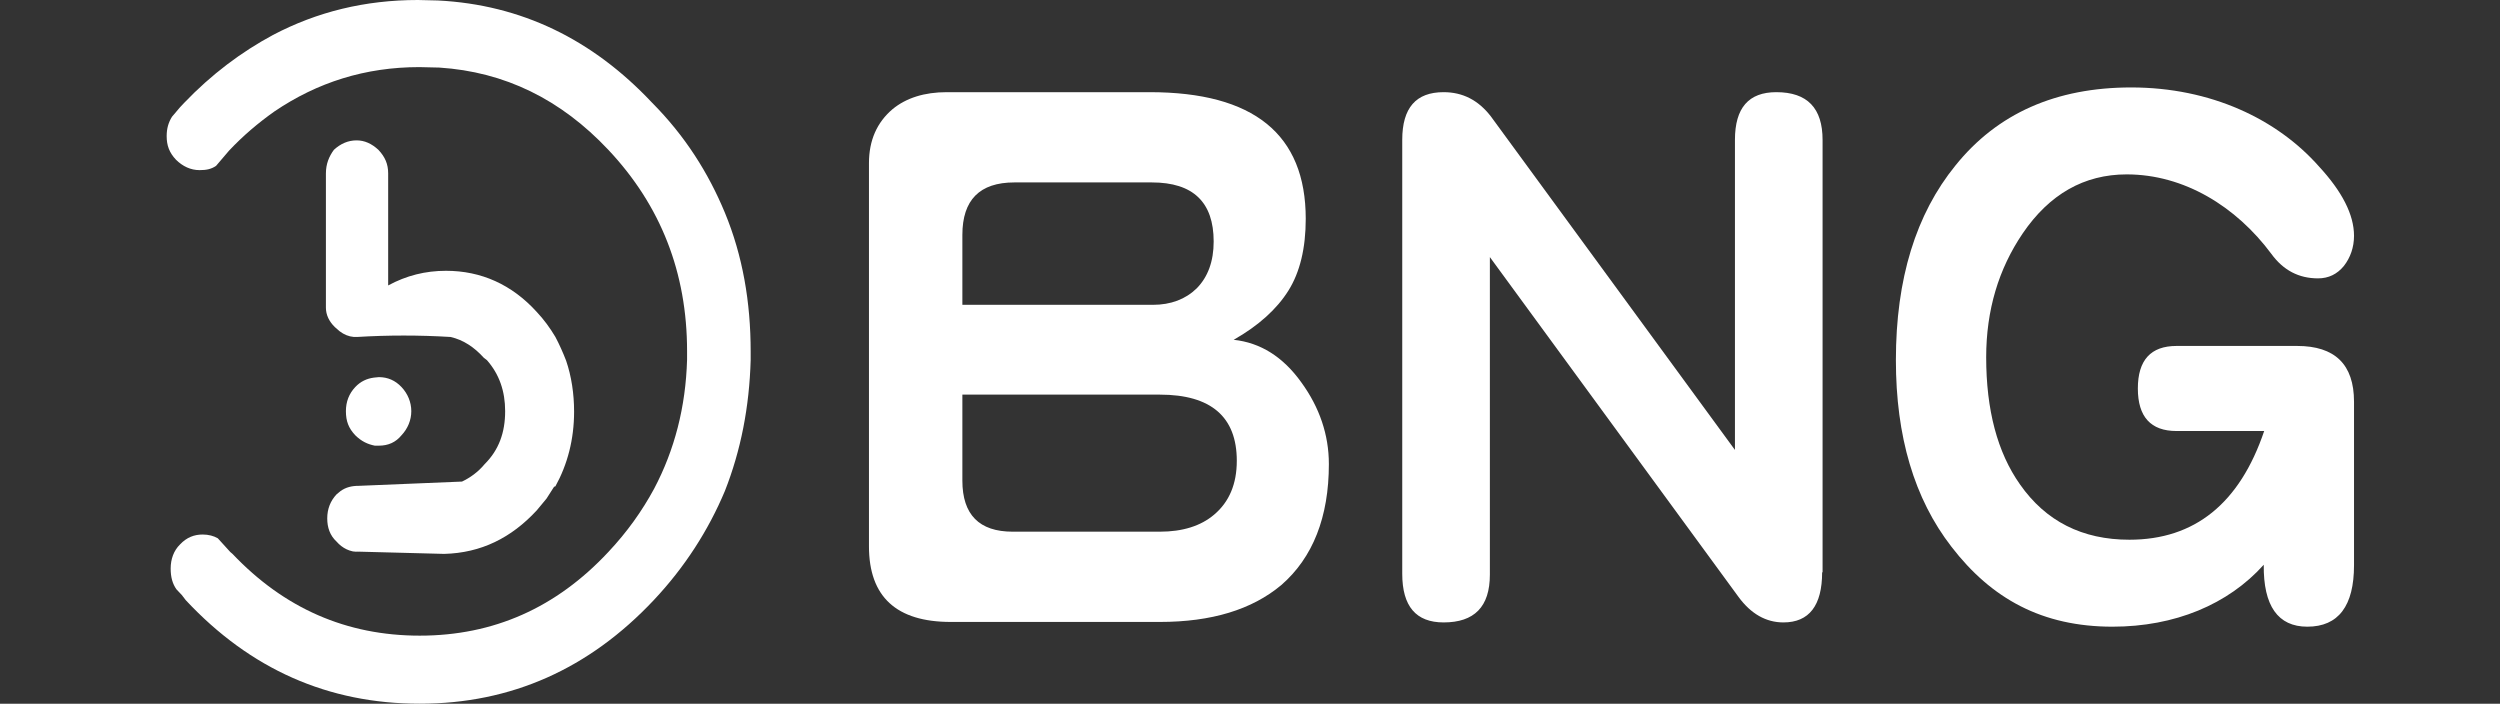
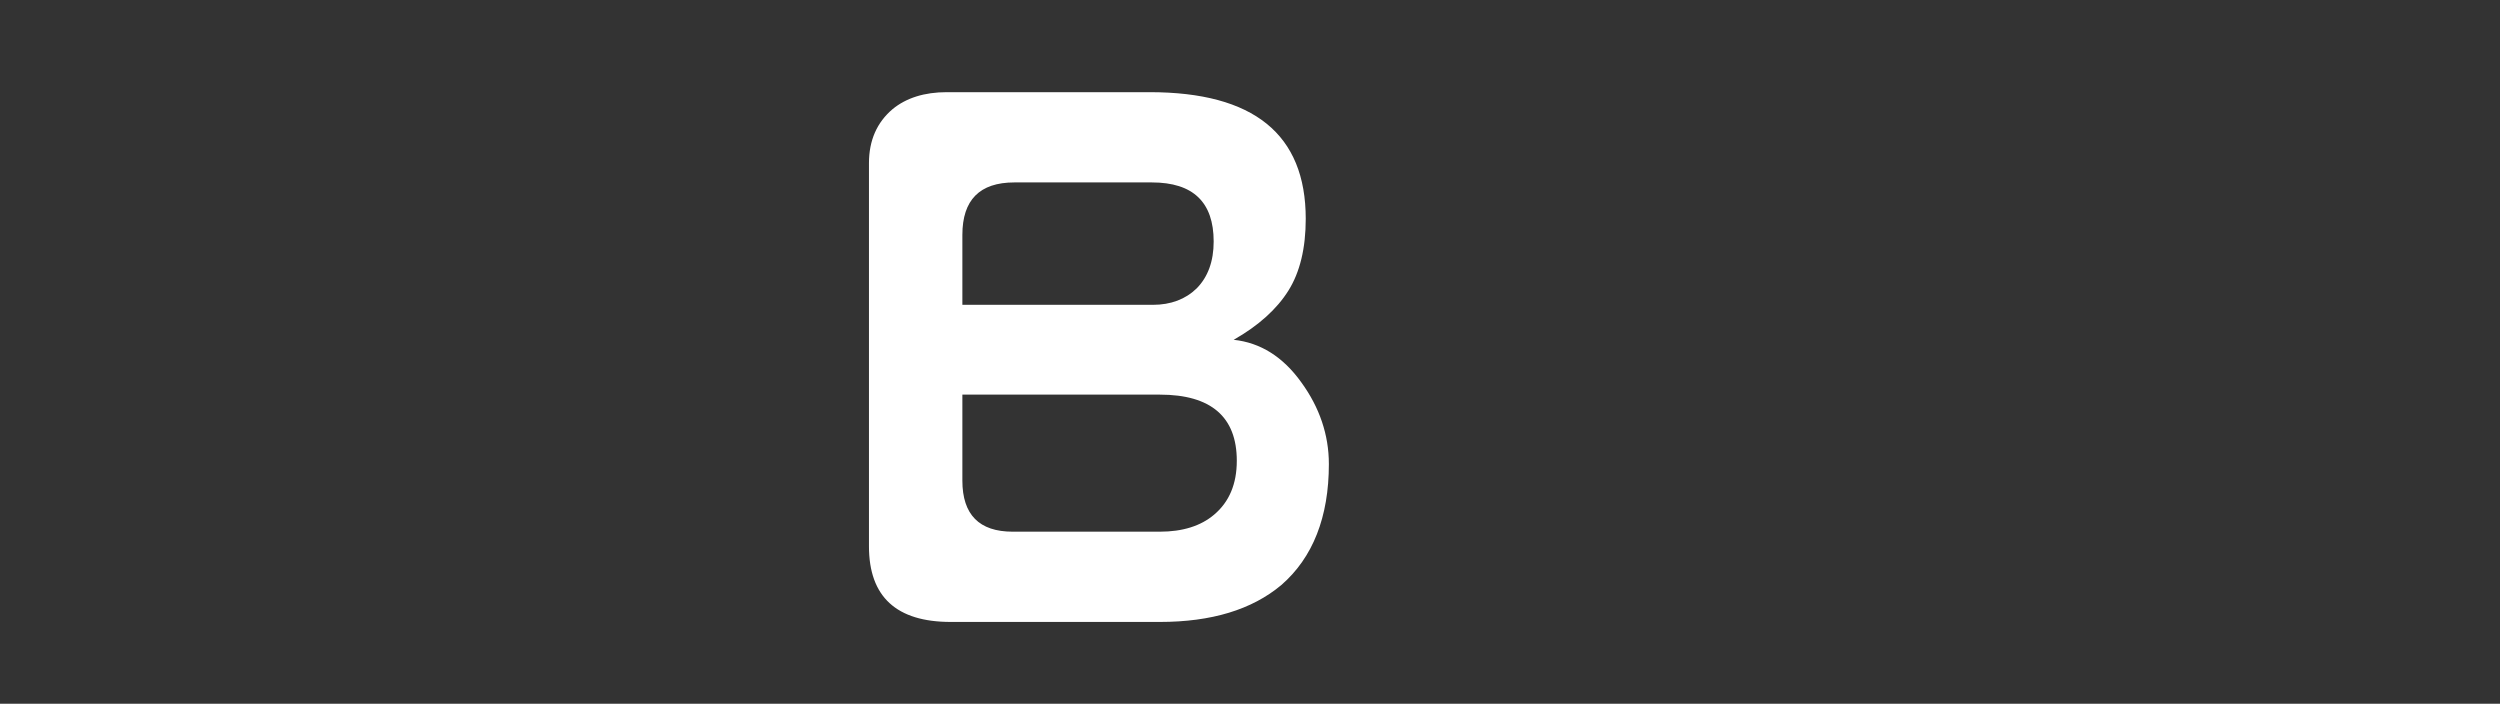
<svg xmlns="http://www.w3.org/2000/svg" width="135" height="38" viewBox="0 0 135 38" fill="none">
  <rect x="0" y="0" width="135" height="38" fill="#333333" stroke="none" />
-   <path d="M39.143 11.484C40.104 13.807 40.536 16.308 40.536 18.987V19.447C40.464 21.973 40.008 24.321 39.143 26.516C38.254 28.634 36.981 30.625 35.3 32.411C31.817 36.111 27.614 38 22.666 38C17.719 38 13.515 36.137 10.033 32.411L9.817 32.13L9.528 31.824C9.312 31.518 9.216 31.16 9.216 30.701C9.216 30.191 9.384 29.731 9.721 29.4C10.081 29.017 10.489 28.864 10.945 28.864C11.258 28.864 11.546 28.94 11.762 29.068L12.435 29.808L12.555 29.91C15.341 32.845 18.703 34.325 22.666 34.325C26.654 34.325 30.04 32.819 32.85 29.808C33.859 28.736 34.676 27.588 35.324 26.388C36.429 24.296 37.029 21.973 37.102 19.421V18.962C37.102 14.725 35.684 11.101 32.85 8.09C30.28 5.359 27.254 3.879 23.723 3.649L22.642 3.624C19.736 3.624 17.142 4.441 14.812 6.023C13.948 6.635 13.131 7.324 12.363 8.141L11.666 8.958C11.402 9.136 11.138 9.187 10.777 9.187C10.297 9.187 9.865 8.983 9.504 8.626C9.144 8.243 9 7.86 9 7.35C9 6.942 9.096 6.61 9.288 6.304L9.721 5.793L9.937 5.563C11.426 4.007 13.035 2.807 14.74 1.889C17.118 0.638 19.712 0 22.57 0L23.651 0.026C28.143 0.255 31.986 2.118 35.204 5.538C37.005 7.35 38.254 9.341 39.143 11.484ZM24.084 14.623C25.981 14.623 27.638 15.363 28.983 16.843C29.368 17.252 29.704 17.711 29.992 18.196C30.208 18.604 30.4 19.038 30.569 19.472C30.857 20.314 31.001 21.259 31.001 22.228C31.001 23.734 30.641 25.087 29.992 26.261L29.92 26.286L29.512 26.924L28.983 27.562C27.614 29.042 25.981 29.859 23.988 29.91L19.088 29.782L19.376 29.808C18.896 29.808 18.487 29.604 18.175 29.247C17.815 28.915 17.671 28.481 17.671 27.996C17.671 27.486 17.839 27.052 18.175 26.694L18.391 26.516C18.679 26.312 18.992 26.235 19.376 26.235L24.948 26.005C25.381 25.801 25.813 25.495 26.173 25.061C26.942 24.296 27.278 23.351 27.278 22.203C27.278 21.131 26.966 20.212 26.293 19.447L26.125 19.319C25.621 18.758 25.02 18.349 24.324 18.196C22.642 18.094 20.961 18.094 19.28 18.196H19.112C18.823 18.171 18.583 18.069 18.343 17.89L18.079 17.66C17.767 17.354 17.599 16.997 17.599 16.614V16.435V9.366C17.599 8.856 17.767 8.447 18.031 8.09C18.391 7.758 18.799 7.58 19.256 7.58C19.688 7.58 20.073 7.758 20.433 8.09C20.793 8.473 20.961 8.856 20.961 9.366V15.414C21.946 14.878 22.979 14.623 24.084 14.623ZM20.457 20.365C20.937 20.365 21.346 20.544 21.682 20.901C22.018 21.259 22.21 21.718 22.21 22.203C22.21 22.688 22.018 23.147 21.682 23.504C21.369 23.887 20.961 24.066 20.457 24.066H20.241C19.856 23.989 19.52 23.836 19.184 23.504C18.823 23.122 18.679 22.739 18.679 22.203C18.679 21.692 18.848 21.259 19.184 20.901C19.472 20.595 19.808 20.442 20.193 20.391L20.457 20.365Z" fill="white" />
  <path d="M71.759 25.061C71.759 27.919 70.894 30.114 69.189 31.594C67.604 32.922 65.418 33.585 62.632 33.585H51.343C48.413 33.585 46.924 32.232 46.924 29.502V8.805C46.924 7.58 47.356 6.61 48.197 5.895C48.941 5.283 49.926 4.977 51.127 4.977H62.08C67.7 4.977 70.51 7.248 70.51 11.816C70.51 13.398 70.198 14.7 69.573 15.695C68.949 16.691 67.964 17.584 66.619 18.349C68.06 18.502 69.285 19.268 70.27 20.646C71.254 21.999 71.759 23.479 71.759 25.061ZM65.538 13.041C65.538 10.923 64.433 9.851 62.2 9.851H54.778C52.904 9.851 51.968 10.795 51.968 12.684V16.461H62.248C63.232 16.461 64.025 16.154 64.625 15.568C65.226 14.955 65.538 14.113 65.538 13.041ZM66.787 24.883C66.787 22.509 65.394 21.31 62.632 21.31H51.968V25.954C51.968 27.792 52.88 28.711 54.682 28.711H62.632C63.857 28.711 64.842 28.404 65.562 27.792C66.379 27.103 66.787 26.133 66.787 24.883Z" fill="white" />
-   <path d="M98.395 30.905C98.395 32.692 97.698 33.611 96.305 33.611C95.368 33.611 94.552 33.151 93.879 32.232L80.453 13.883V31.033C80.453 32.768 79.612 33.611 77.955 33.611C76.466 33.611 75.721 32.743 75.721 30.982V7.554C75.721 5.819 76.466 4.977 77.955 4.977C78.988 4.977 79.828 5.41 80.501 6.278L93.687 24.296V7.554C93.687 5.819 94.431 4.977 95.921 4.977C97.602 4.977 98.419 5.844 98.419 7.554V30.905H98.395Z" fill="white" />
-   <path d="M127.117 30.523C127.117 32.718 126.277 33.841 124.595 33.841C123.01 33.841 122.218 32.718 122.242 30.497C120.32 32.641 117.438 33.841 114.075 33.841C110.28 33.841 107.542 32.335 105.381 29.528C103.363 26.924 102.378 23.556 102.378 19.447C102.378 15.057 103.459 11.561 105.597 8.933C107.855 6.125 111.025 4.722 115.084 4.722C119.383 4.722 122.962 6.432 125.22 8.984C126.469 10.336 127.117 11.587 127.117 12.735C127.117 13.348 126.925 13.909 126.565 14.368C126.205 14.802 125.748 15.032 125.172 15.032C124.139 15.032 123.298 14.598 122.65 13.705C120.753 11.153 117.942 9.417 114.844 9.417C112.538 9.417 110.665 10.489 109.224 12.607C107.927 14.521 107.254 16.742 107.254 19.294C107.254 22.127 107.855 24.424 109.08 26.159C110.473 28.149 112.442 29.145 114.988 29.145C118.519 29.145 120.945 27.18 122.266 23.275H117.534C116.141 23.275 115.444 22.509 115.444 20.978C115.444 19.447 116.141 18.681 117.534 18.681H124.043C126.085 18.681 127.117 19.677 127.117 21.693V30.523Z" fill="white" />
</svg>